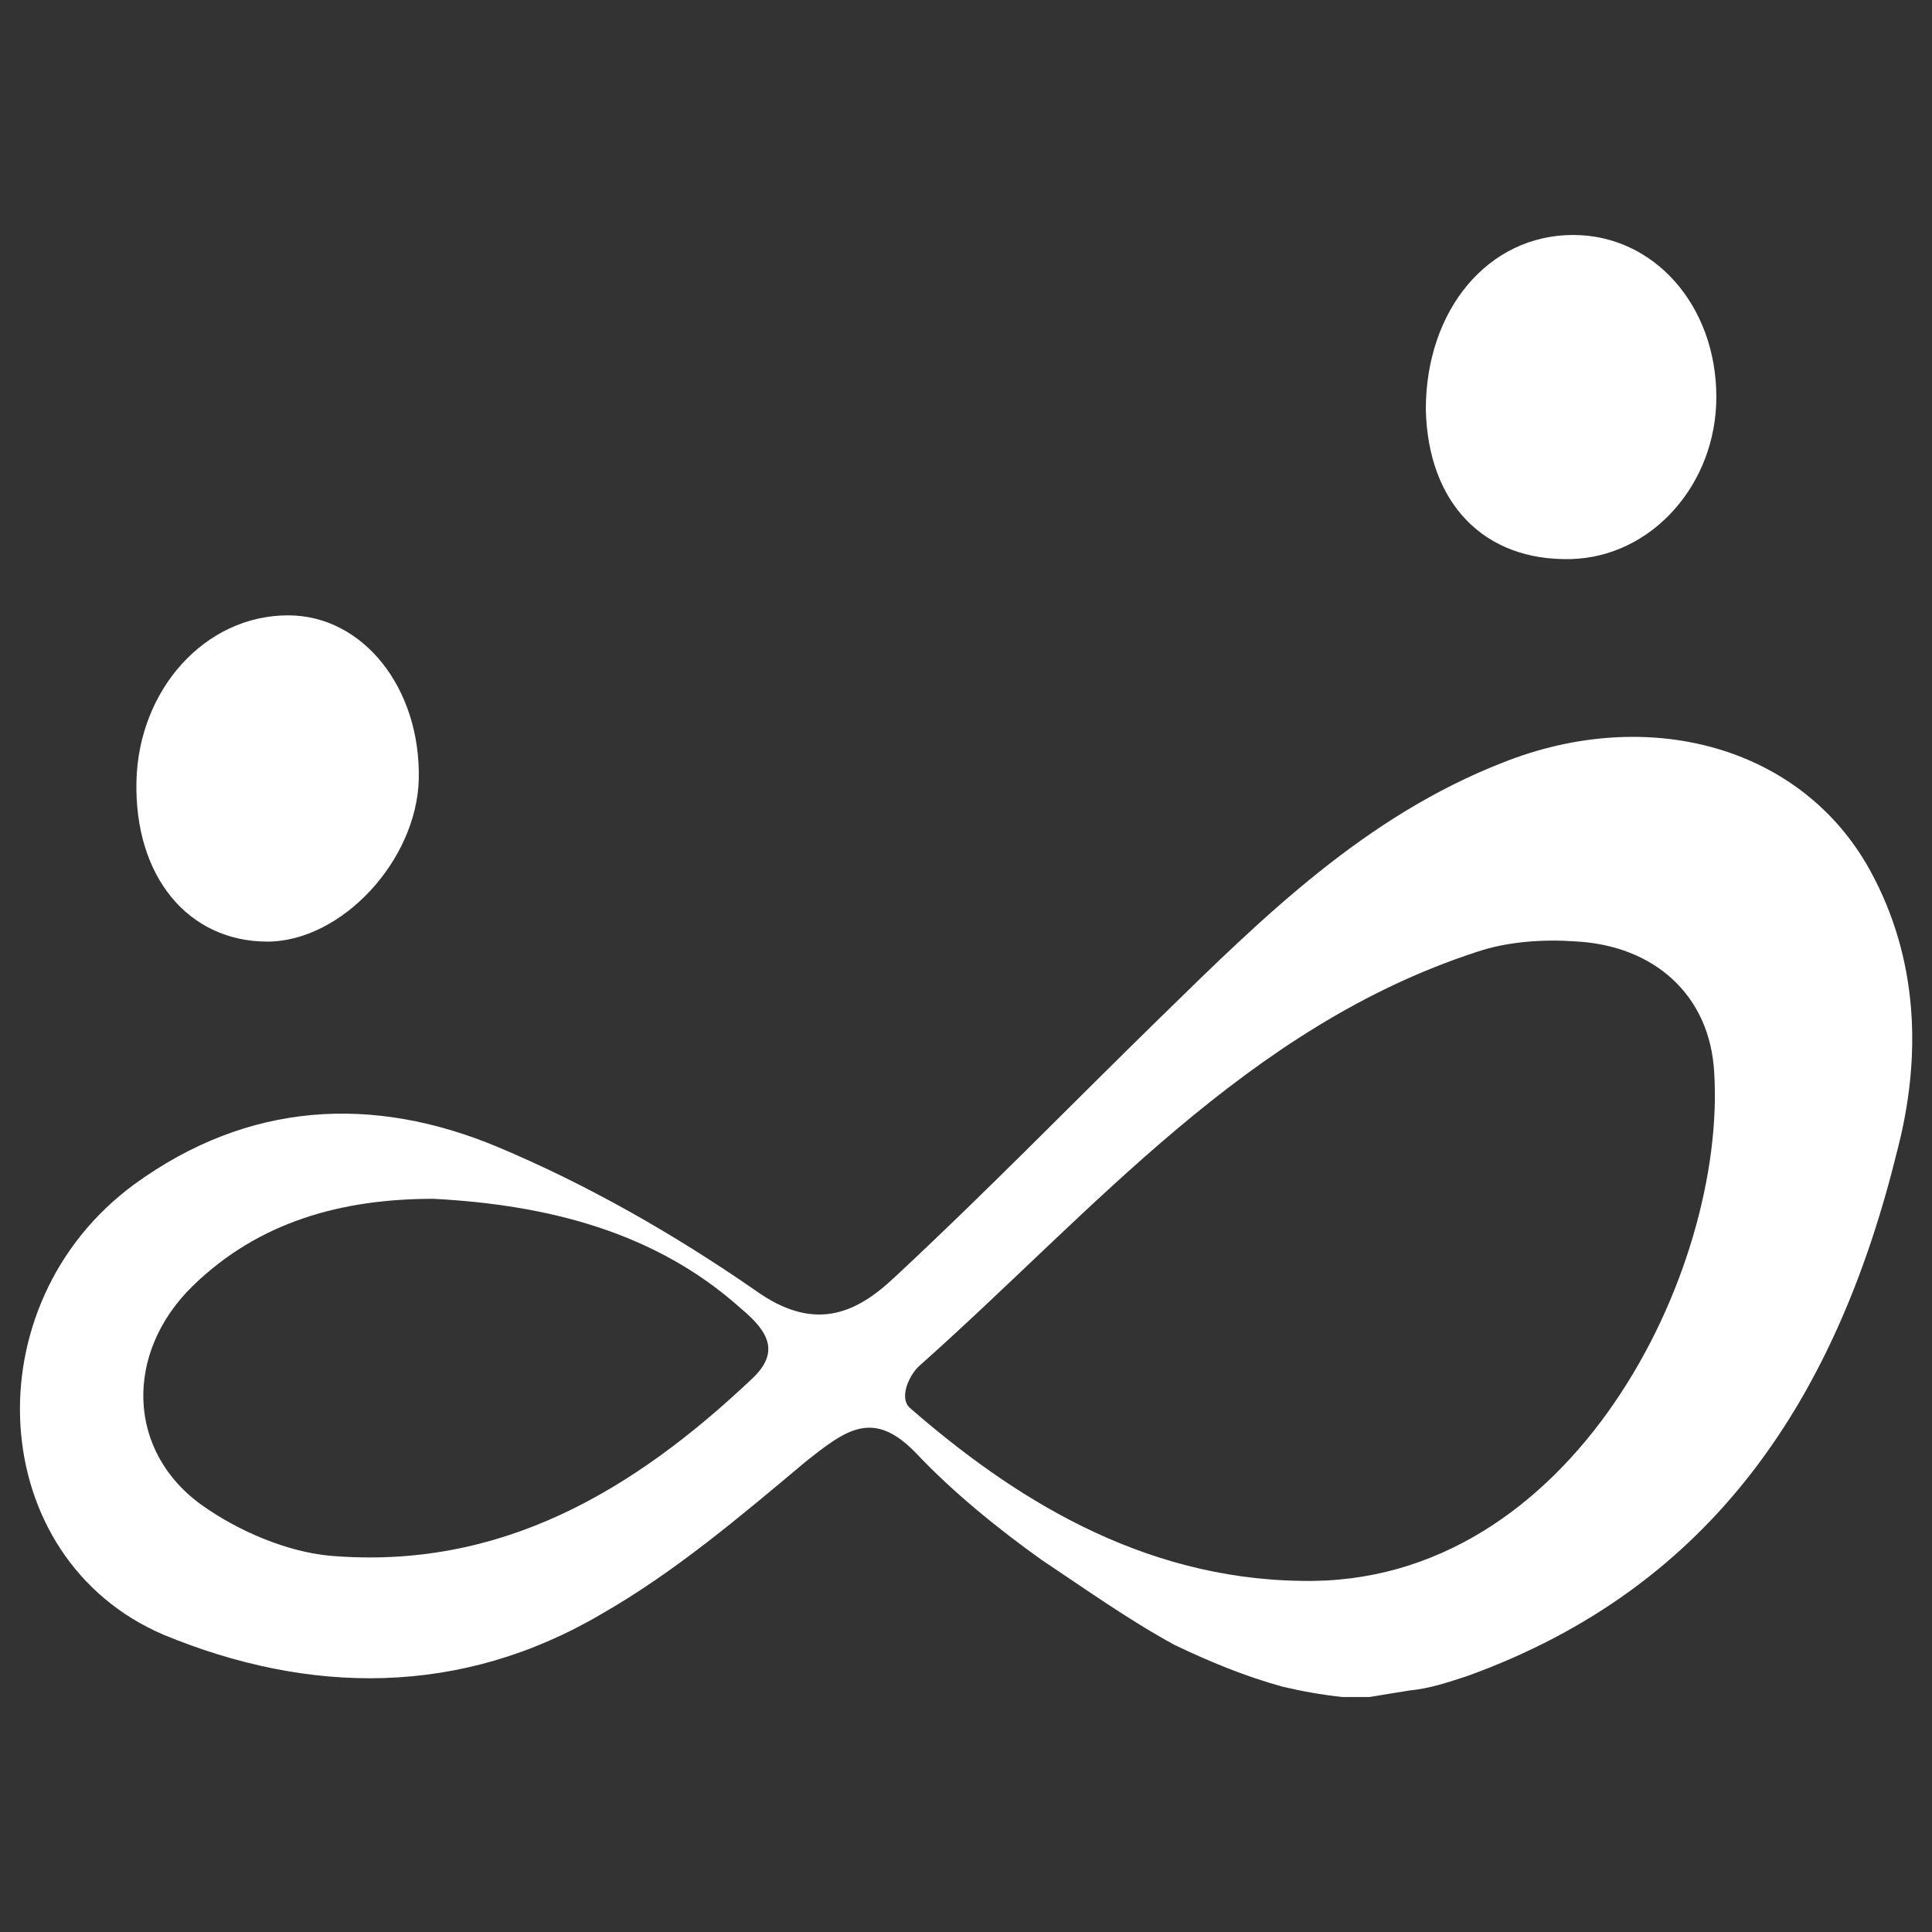
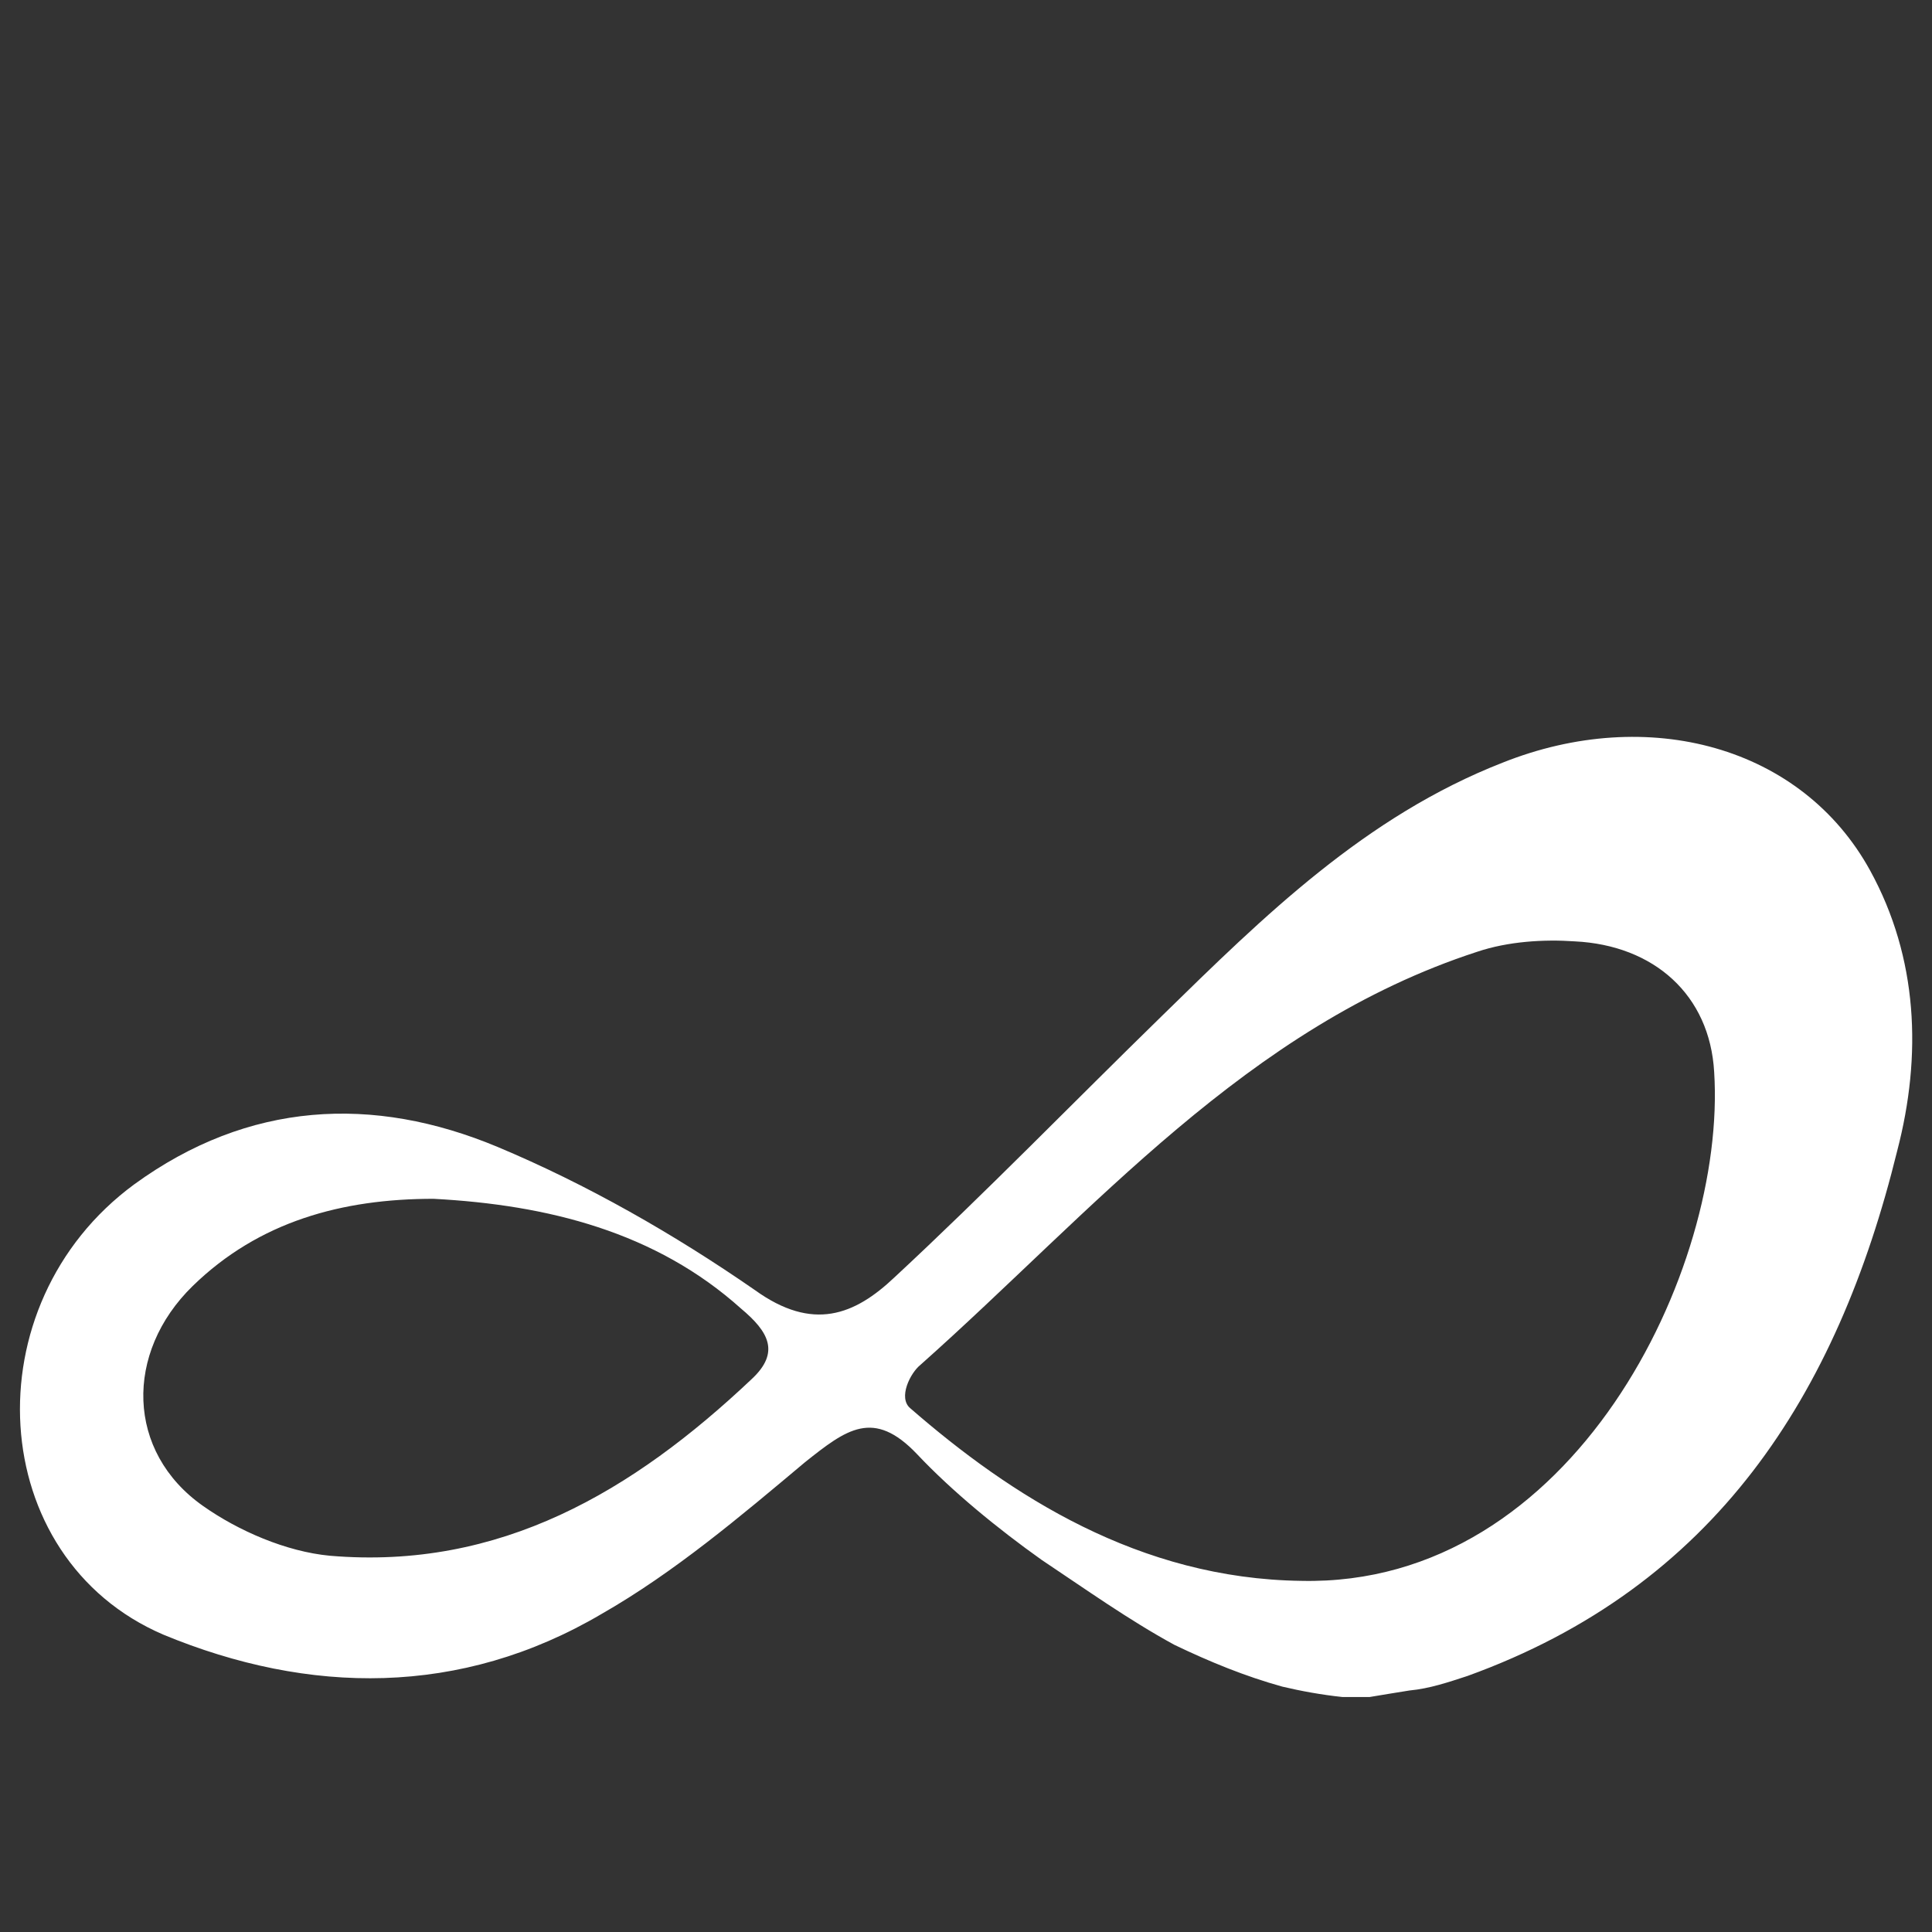
<svg xmlns="http://www.w3.org/2000/svg" version="1.1" id="Layer_1" x="0px" y="0px" viewBox="0 0 800 800" style="enable-background:new 0 0 800 800;" xml:space="preserve">
  <rect x="0" y="0" width="800" height="800" fill="#333333" stroke="none" />
  <style type="text/css">
	.st0{fill:#FFFFFF;}
</style>
  <g>
    <g>
      <path class="st0" d="M567.1,702.7c-3.4,0-6.9,0-11.2,0c-8.6-0.9-17.3-2.5-24.9-4.3c-15.5-4.3-30.1-10.3-44.7-17.3    c-18.9-10.3-37-23.2-55-35.2c-18-12.8-37-28.3-51.6-43.8c-18-18.9-29.2-10.3-46.4,3.4c-26.7,22.4-54.1,45.6-84.2,62.8    c-58.4,34.4-121.2,33.5-181.4,8.6c-74-31.7-79.9-136.7-12.1-186.5c47.3-34.4,98.9-37,150.4-15.5c37,15.5,73.1,36.1,106.6,59.3    c24,17.3,41.3,10.3,57.7-5.2c37.9-35.2,73.9-72.3,110.9-108.4c42.2-41.3,84.2-82.6,141-104.8c60.2-24,123.9-6.9,152.2,44.7    c19.8,36.1,21.5,76.5,11.2,116c-24.9,101.4-75.6,180.5-178,217.5c-7.7,2.5-15.5,5.2-24,6C577.5,701,572.3,701.8,567.1,702.7z     M538.8,654.6c112.7,2.5,176.2-129,171-210.7c-1.8-31.9-24.9-52.5-57.7-54.1c-12.8-0.9-27.6,0-40.4,4.3    c-95.4,31-159.1,107.5-230.5,171c-4.3,3.4-9.4,13.7-4.3,18C418.5,619.3,471.7,653.7,538.8,654.6z M179.5,496.4    c-37.9,0-72.3,9.4-99.7,36.1c-28.3,27.6-27.6,68.7,4.3,91.1c14.6,10.3,34.4,18.9,52.5,20.6c70.5,6,125.5-26.7,174.6-73.1    c12.1-11.2,6.9-19.8-4.3-29.2C271.5,510.1,226.8,498.9,179.5,496.4z" />
-       <path class="st0" d="M590.4,169.6c0-41.3,25.8-72.3,61-72.3c33.5,0,59.3,29.2,59.3,67.1c0,36.1-26.7,66.2-60.2,67.1    C614.5,232.4,591.3,208.4,590.4,169.6z" />
-       <path class="st0" d="M56.5,323.5c0.9-37.9,28.3-68.7,62.8-68.7c31,0,55,30.1,54.1,68c-0.9,33.5-31.9,67.1-62.8,67.1    C78,389.8,55.6,363.1,56.5,323.5z" />
    </g>
  </g>
</svg>